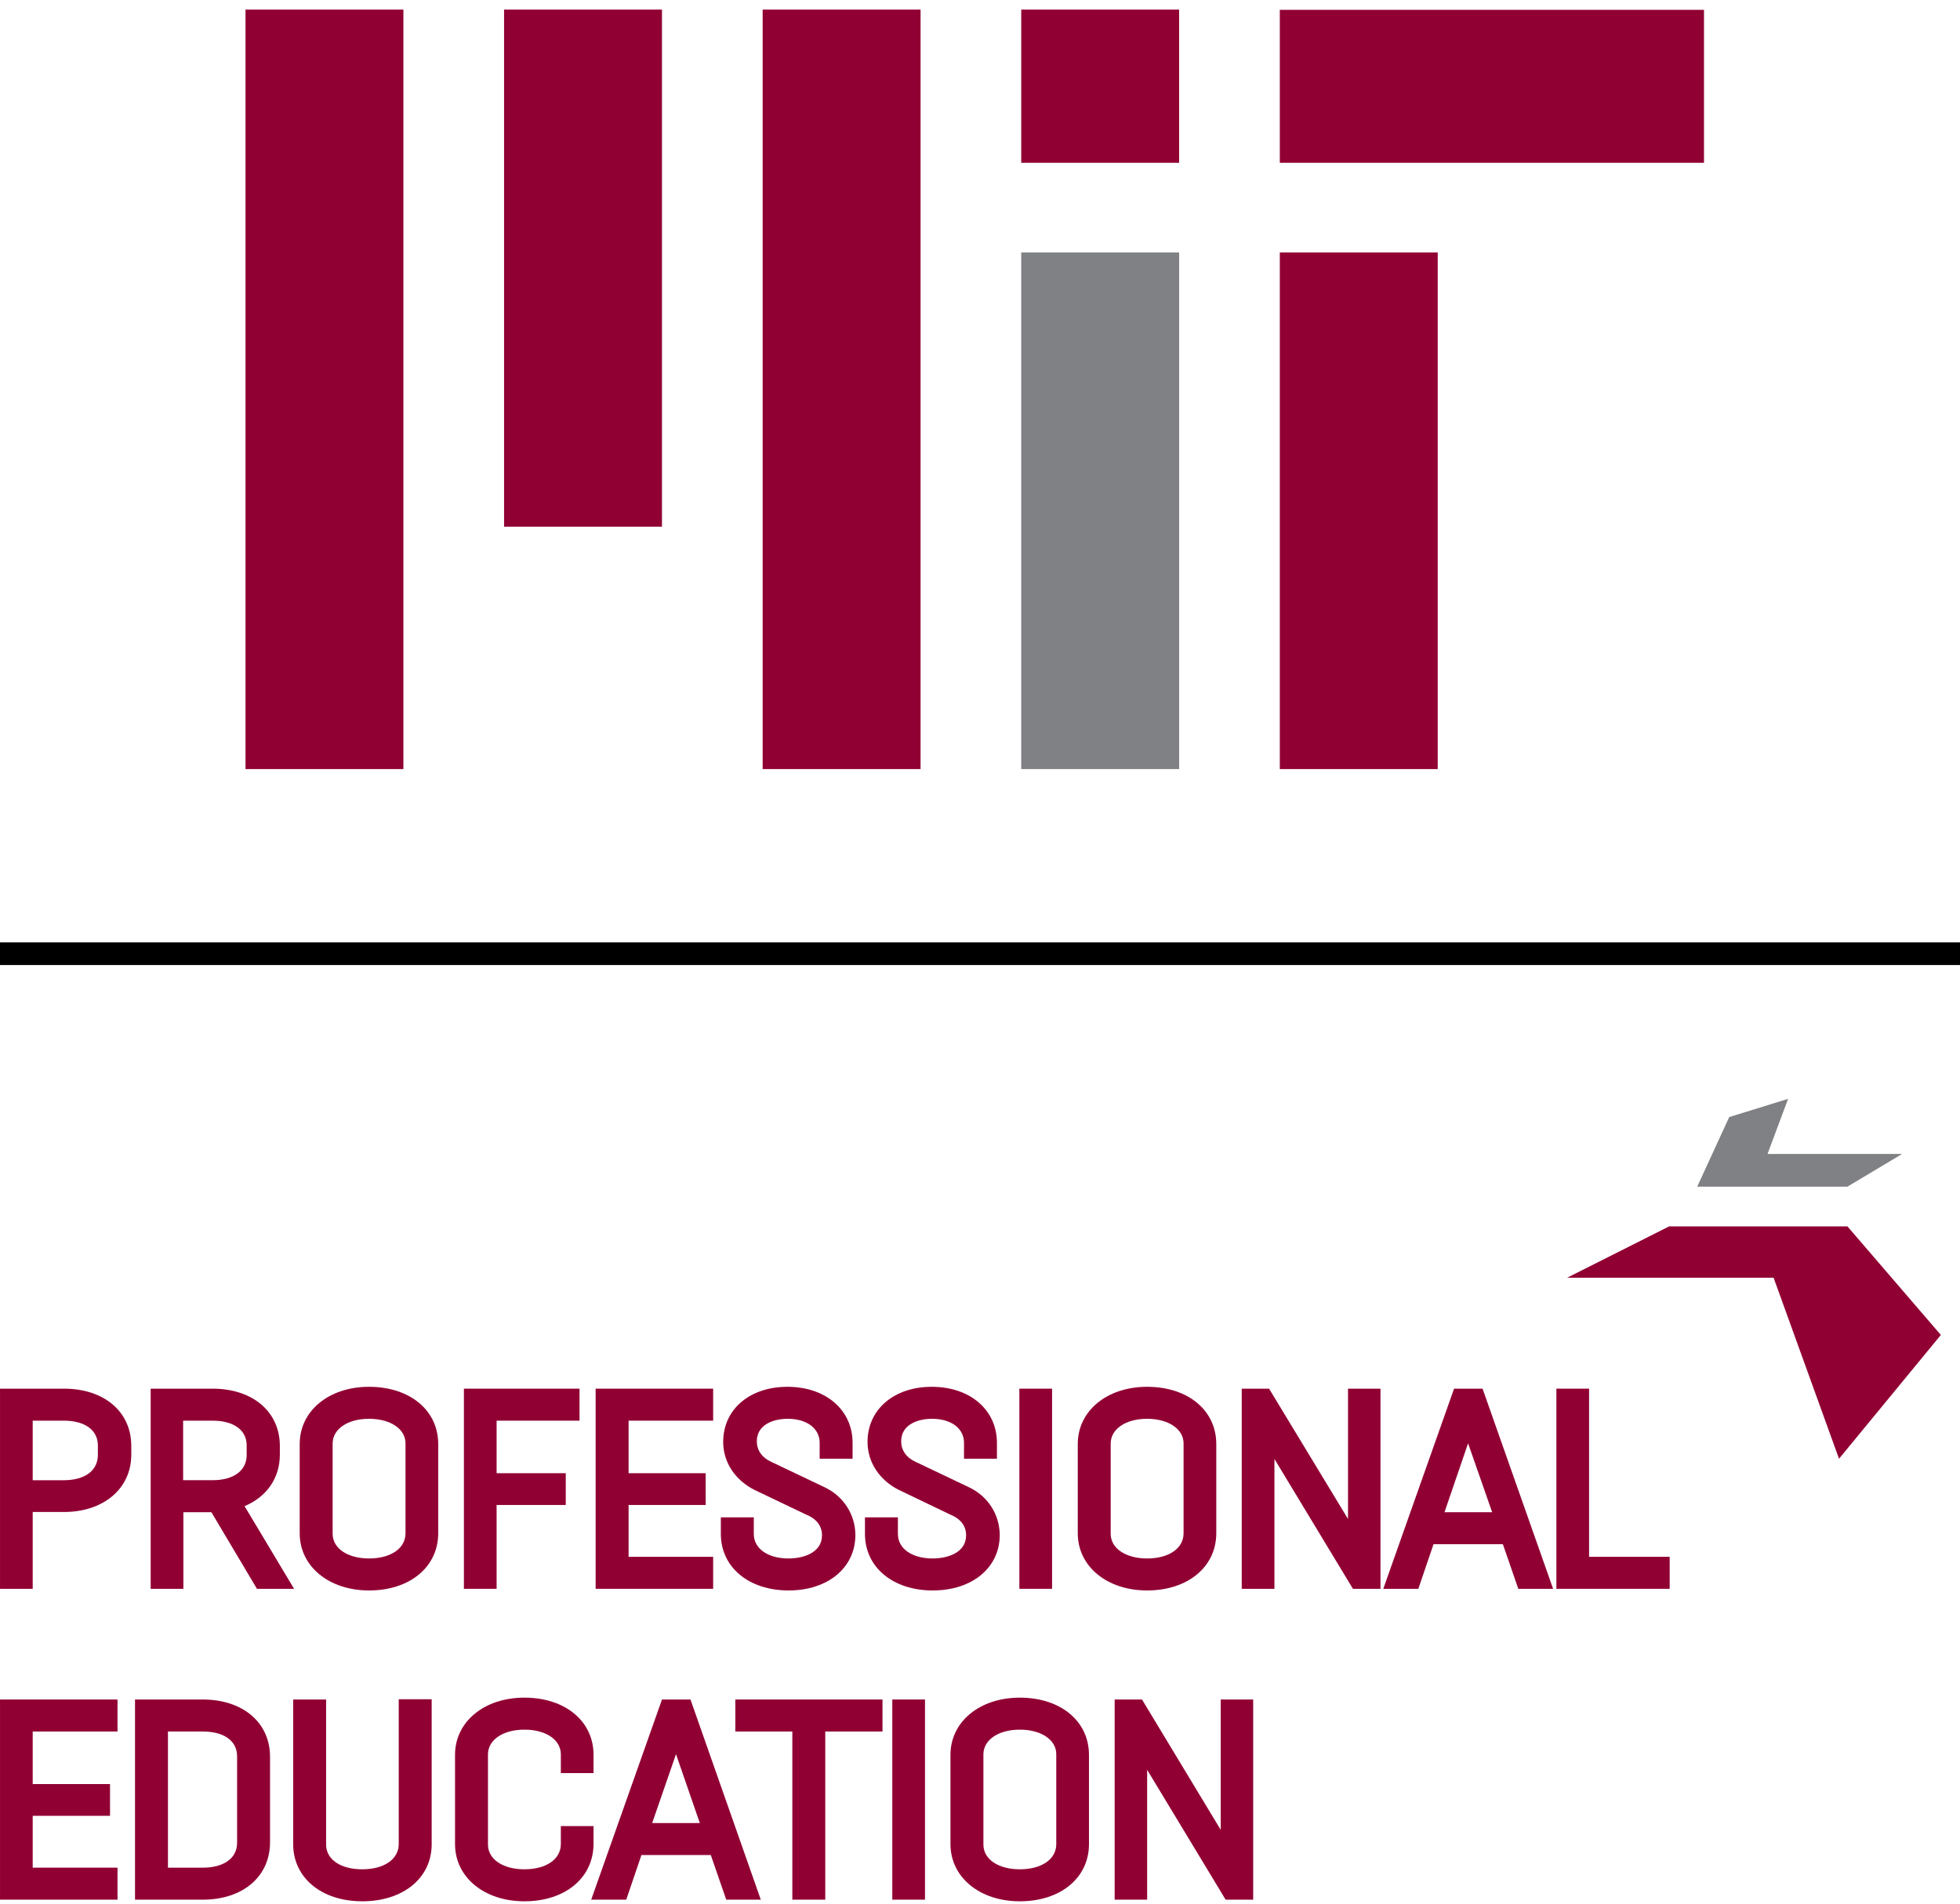
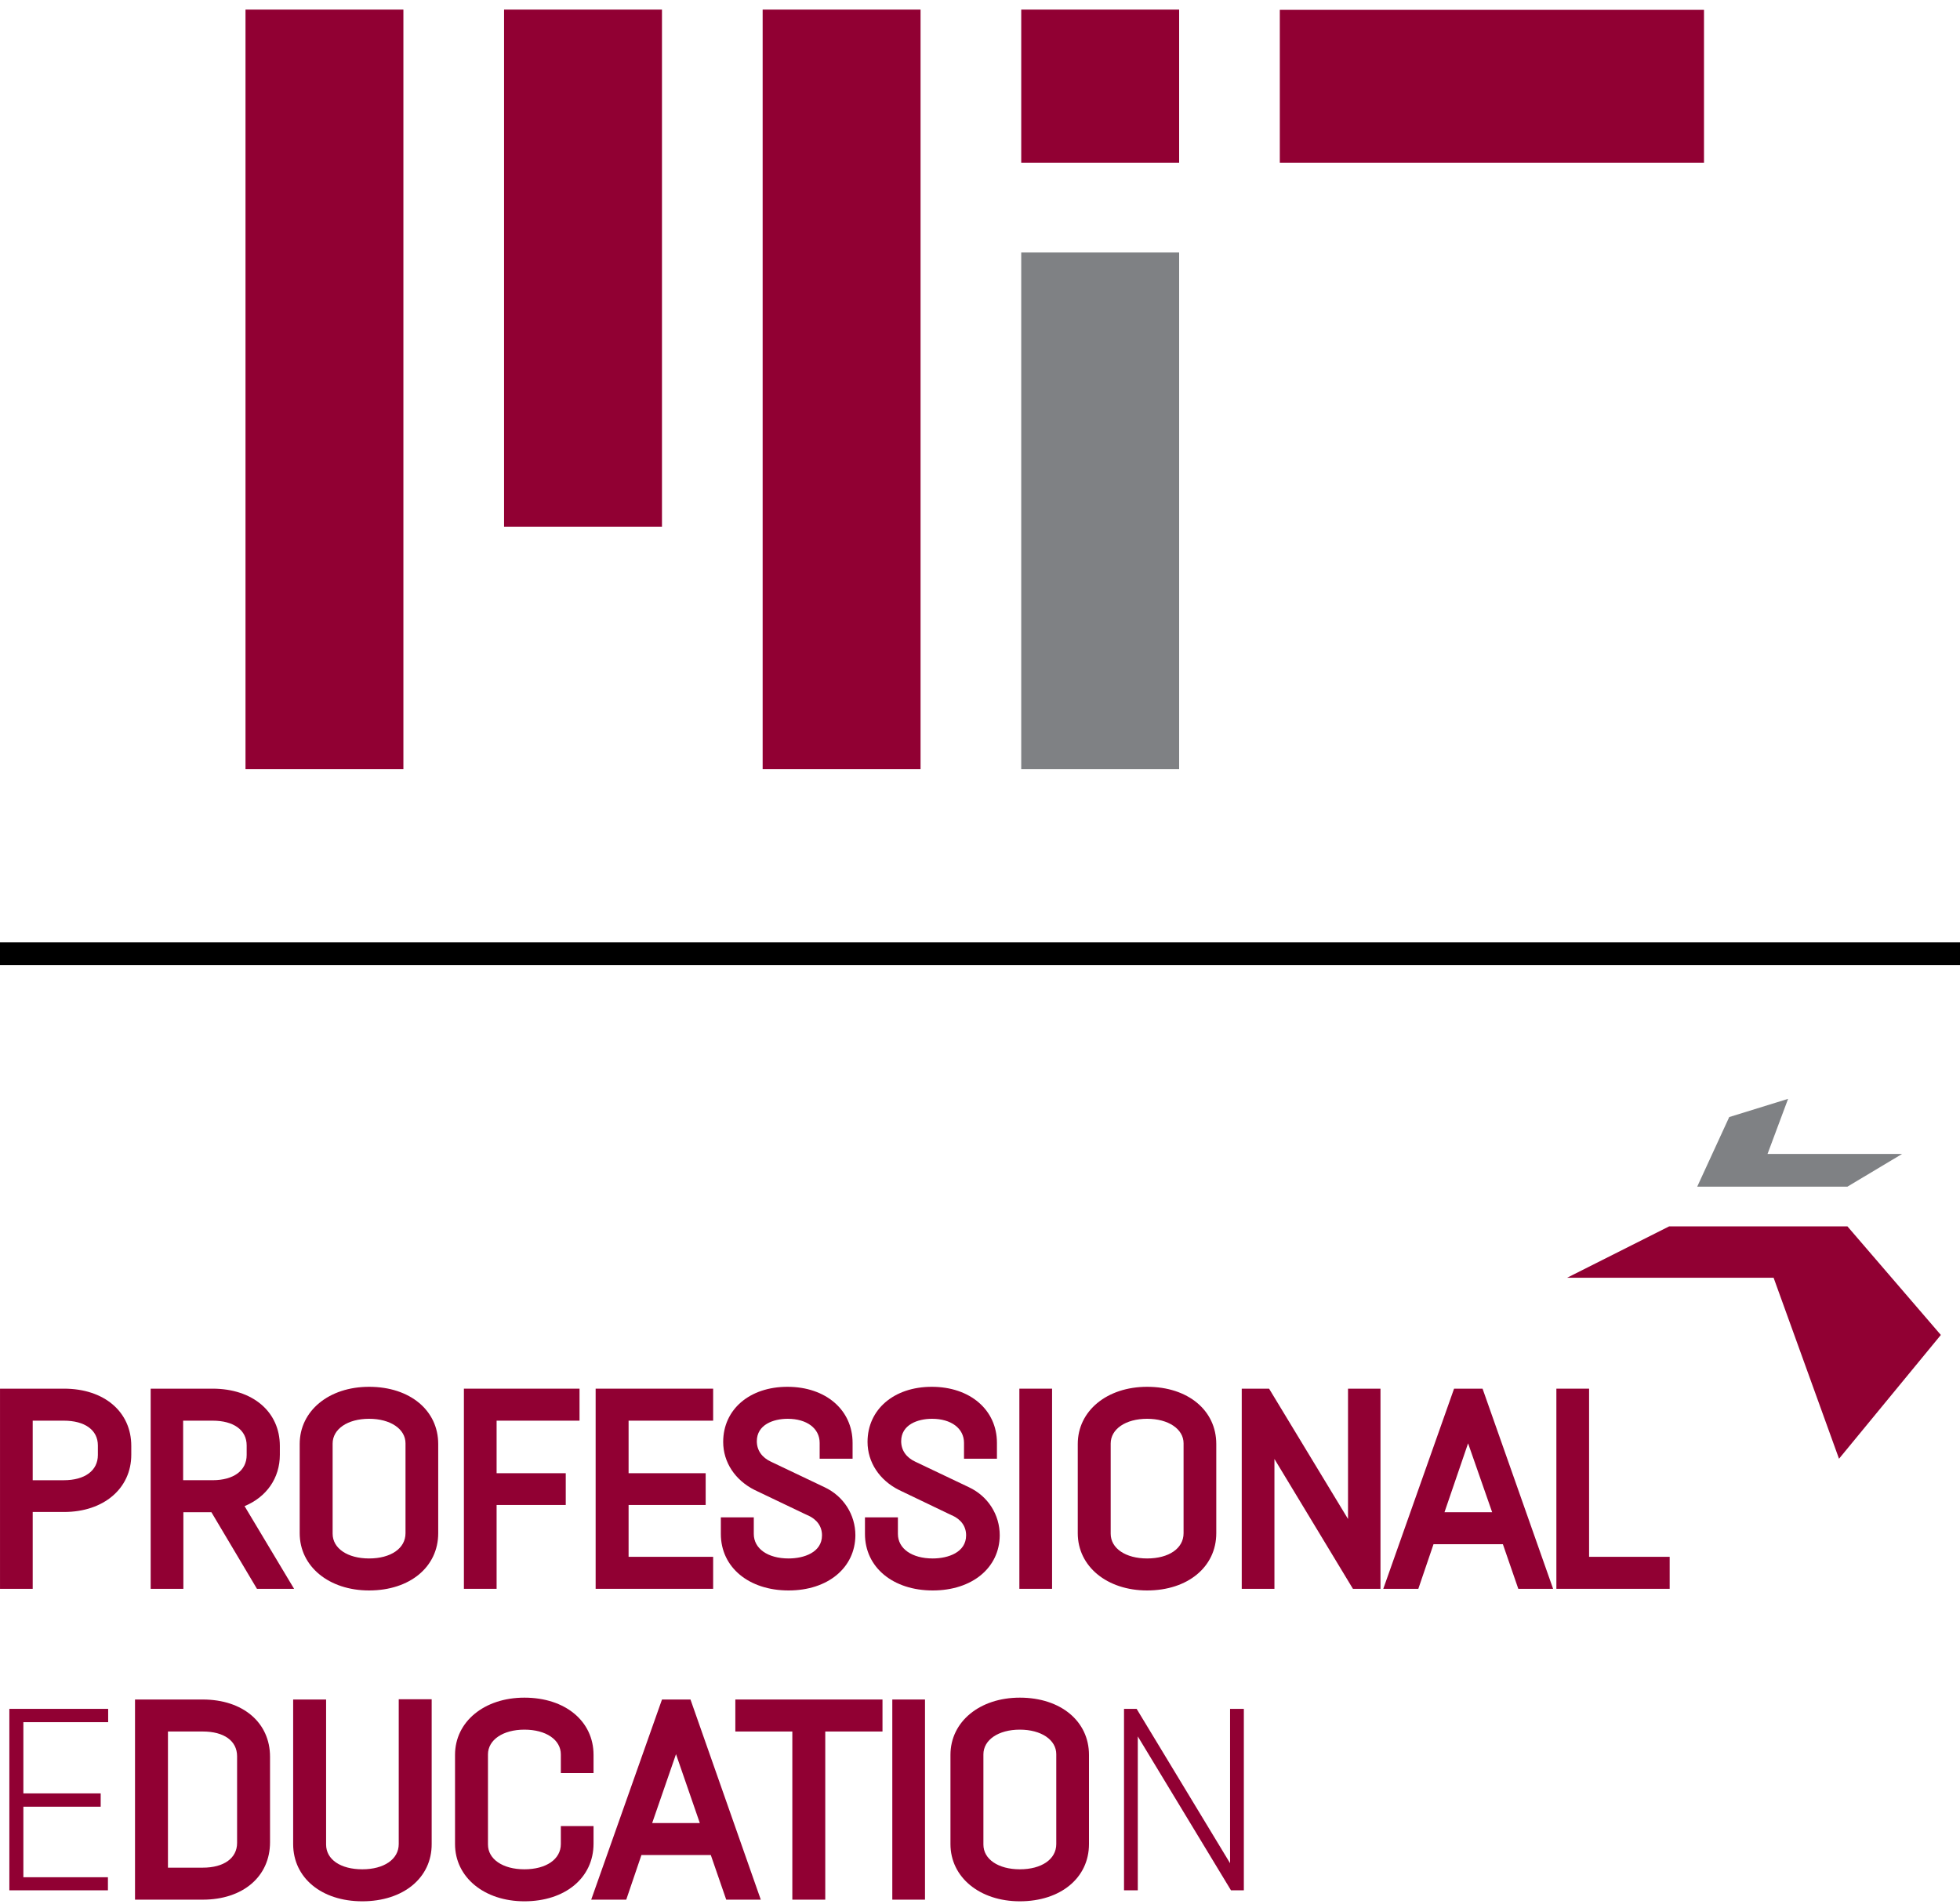
<svg xmlns="http://www.w3.org/2000/svg" width="140" height="136" viewBox="0 0 140 136" fill="none">
  <g id="Group">
    <g id="Group_2">
      <path id="Vector" d="M28.814 0.686H17.536V54.944H28.814V0.686Z" fill="#910033" />
      <path id="Vector_2" d="M65.754 0.686H54.475V54.944H65.754V0.686Z" fill="#910033" />
      <path id="Vector_3" d="M84.224 18.038H72.945V54.944H84.224V18.038Z" fill="#7F8184" />
-       <path id="Vector_4" d="M102.694 18.038H91.415V54.944H102.694V18.038Z" fill="#910033" />
      <path id="Vector_5" d="M121.714 0.703H91.415V11.631H121.714V0.703Z" fill="#910033" />
      <path id="Vector_6" d="M84.224 0.686H72.945V11.631H84.224V0.686Z" fill="#910033" />
      <path id="Vector_7" d="M47.284 0.686H36.005V37.626H47.284V0.686Z" fill="#910033" />
    </g>
    <g id="Group_3">
      <g id="Group_4">
        <path id="Vector_8" d="M123.516 79.804L121.23 84.776H131.958L135.863 82.44H126.252L127.721 78.503L123.516 79.804Z" fill="#7F8184" />
        <path id="Vector_9" d="M119.228 87.612H131.958L138.632 95.371L131.358 104.214L126.686 91.283H111.937L119.228 87.612Z" fill="#910033" />
      </g>
      <g id="Group_5">
        <g id="Group_6">
          <path id="Vector_10" d="M1.669 107.35V112.823H0.668V99.859H4.572C7.108 99.859 8.71 101.261 8.71 103.279V103.913C8.71 105.915 7.108 107.334 4.572 107.334H1.669V107.35ZM1.669 100.827V106.416H4.556C6.474 106.416 7.659 105.415 7.659 103.947V103.263C7.659 101.811 6.474 100.827 4.556 100.827H1.669Z" fill="#910033" />
          <path id="Vector_11" d="M2.336 113.507H0.001V99.208H4.572C7.442 99.208 9.377 100.86 9.377 103.296V103.93C9.377 106.333 7.409 108.018 4.572 108.018H2.336V113.507ZM2.336 105.749H4.556C6.057 105.749 6.991 105.065 6.991 103.947V103.263C6.991 102.161 6.057 101.494 4.556 101.494H2.336V105.749Z" fill="#910033" />
        </g>
        <g id="Group_7">
          <path id="Vector_12" d="M12.414 112.839H11.413V99.876H15.184C17.72 99.876 19.321 101.277 19.321 103.296V103.93C19.321 105.582 18.253 106.816 16.468 107.217L19.839 112.823H18.754L15.501 107.35H12.414V112.839ZM12.414 100.827V106.416H15.184C17.102 106.416 18.287 105.415 18.287 103.947V103.262C18.287 101.811 17.102 100.827 15.184 100.827H12.414Z" fill="#910033" />
          <path id="Vector_13" d="M21.006 113.507H18.354L15.1 108.034H13.098V113.507H10.762V99.208H15.184C18.053 99.208 19.989 100.86 19.989 103.296V103.93C19.989 105.598 19.038 106.95 17.469 107.6L21.006 113.507ZM13.081 105.748H15.184C16.685 105.748 17.619 105.064 17.619 103.947V103.262C17.619 102.161 16.685 101.494 15.184 101.494H13.081V105.748Z" fill="#910033" />
        </g>
        <g id="Group_8">
          <path id="Vector_14" d="M26.362 112.956C23.843 112.956 22.074 111.555 22.074 109.536V103.162C22.074 101.144 23.86 99.742 26.362 99.742C28.882 99.742 30.634 101.144 30.634 103.162V109.536C30.634 111.555 28.882 112.956 26.362 112.956ZM29.632 103.129C29.632 101.677 28.281 100.693 26.362 100.693C24.444 100.693 23.092 101.694 23.092 103.129V109.569C23.092 111.021 24.444 112.005 26.362 112.005C28.281 112.005 29.632 111.004 29.632 109.536V103.129Z" fill="#910033" />
          <path id="Vector_15" d="M26.362 113.624C23.492 113.624 21.407 111.905 21.407 109.536V103.162C21.407 100.793 23.492 99.075 26.362 99.075C29.282 99.075 31.301 100.76 31.301 103.162V109.536C31.301 111.938 29.282 113.624 26.362 113.624ZM26.362 101.36C24.827 101.36 23.759 102.095 23.759 103.129V109.569C23.759 110.62 24.827 111.338 26.362 111.338C27.914 111.338 28.965 110.62 28.965 109.536V103.112C28.965 102.095 27.897 101.36 26.362 101.36Z" fill="#910033" />
        </g>
        <g id="Group_9">
          <path id="Vector_16" d="M39.743 106.85H34.805V112.823H33.803V99.859H40.728V100.81H34.805V105.899H39.743V106.85Z" fill="#910033" />
          <path id="Vector_17" d="M35.472 113.507H33.136V99.208H41.395V101.494H35.472V105.248H40.411V107.517H35.472V113.507Z" fill="#910033" />
        </g>
        <g id="Group_10">
          <path id="Vector_18" d="M50.271 112.839H43.214V99.876H50.271V100.827H44.231V105.915H49.754V106.866H44.231V111.905H50.271V112.839Z" fill="#910033" />
          <path id="Vector_19" d="M50.939 113.507H42.546V99.208H50.939V101.494H44.899V105.248H50.405V107.517H44.899V111.221H50.939V113.507Z" fill="#910033" />
        </g>
        <g id="Group_11">
          <path id="Vector_20" d="M59.214 103.079C59.214 101.677 58.013 100.693 56.261 100.693C54.576 100.693 53.391 101.577 53.391 102.962C53.391 103.863 53.908 104.631 54.793 105.031L58.614 106.85C59.748 107.384 60.432 108.468 60.432 109.686C60.432 111.671 58.73 112.956 56.328 112.956C53.842 112.956 52.157 111.571 52.157 109.586V109.069H53.174V109.586C53.174 111.004 54.426 112.005 56.328 112.005C58.113 112.005 59.381 111.121 59.381 109.686C59.381 108.818 58.88 108.051 57.979 107.65L54.192 105.832C53.041 105.265 52.323 104.213 52.323 102.996C52.323 100.993 53.975 99.725 56.244 99.725C58.597 99.725 60.232 101.093 60.232 103.062V103.529H59.214V103.079Z" fill="#910033" />
          <path id="Vector_21" d="M56.328 113.624C53.491 113.624 51.489 111.972 51.489 109.586V108.401H53.842V109.586C53.842 110.637 54.843 111.338 56.328 111.338C57.429 111.338 58.714 110.904 58.714 109.686C58.714 109.052 58.363 108.552 57.696 108.251H57.679L53.908 106.449C52.507 105.749 51.656 104.464 51.656 103.012C51.656 100.693 53.541 99.075 56.244 99.075C58.98 99.075 60.899 100.726 60.899 103.079V104.214H58.547V103.079C58.547 102.045 57.629 101.36 56.261 101.36C55.243 101.36 54.059 101.778 54.059 102.962C54.059 103.613 54.426 104.13 55.076 104.43L58.897 106.249C60.248 106.883 61.099 108.201 61.099 109.686C61.083 112.005 59.131 113.624 56.328 113.624Z" fill="#910033" />
        </g>
        <g id="Group_12">
          <path id="Vector_22" d="M69.525 103.079C69.525 101.677 68.324 100.693 66.572 100.693C64.887 100.693 63.702 101.577 63.702 102.962C63.702 103.863 64.219 104.631 65.104 105.031L68.924 106.85C70.059 107.384 70.743 108.468 70.743 109.686C70.743 111.671 69.041 112.956 66.639 112.956C64.153 112.956 62.468 111.571 62.468 109.586V109.069H63.485V109.586C63.485 111.004 64.737 112.005 66.639 112.005C68.424 112.005 69.692 111.121 69.692 109.686C69.692 108.818 69.191 108.051 68.29 107.65L64.503 105.832C63.352 105.265 62.634 104.213 62.634 102.996C62.634 100.993 64.286 99.725 66.555 99.725C68.908 99.725 70.543 101.093 70.543 103.062V103.529H69.525V103.079Z" fill="#910033" />
          <path id="Vector_23" d="M66.622 113.624C63.786 113.624 61.783 111.972 61.783 109.586V108.401H64.136V109.586C64.136 110.637 65.137 111.338 66.622 111.338C67.723 111.338 69.008 110.904 69.008 109.686C69.008 109.052 68.657 108.552 67.99 108.251H67.974L64.219 106.449C62.818 105.749 61.967 104.464 61.967 103.012C61.967 100.693 63.852 99.075 66.555 99.075C69.291 99.075 71.21 100.726 71.21 103.079V104.214H68.858V103.079C68.858 102.045 67.94 101.36 66.572 101.36C65.554 101.36 64.37 101.778 64.37 102.962C64.37 103.613 64.737 104.13 65.387 104.43L69.208 106.249C70.56 106.883 71.41 108.201 71.41 109.686C71.394 112.005 69.442 113.624 66.622 113.624Z" fill="#910033" />
        </g>
        <g id="Group_13">
          <path id="Vector_24" d="M73.479 99.876H74.48V112.839H73.479V99.876Z" fill="#910033" />
          <path id="Vector_25" d="M75.148 99.208H72.812V113.507H75.148V99.208Z" fill="#910033" />
        </g>
        <g id="Group_14">
          <path id="Vector_26" d="M81.938 112.956C79.419 112.956 77.65 111.555 77.65 109.536V103.162C77.65 101.143 79.436 99.742 81.938 99.742C84.441 99.742 86.21 101.143 86.21 103.162V109.536C86.21 111.555 84.441 112.956 81.938 112.956ZM85.208 103.129C85.208 101.677 83.857 100.693 81.938 100.693C80.019 100.693 78.668 101.694 78.668 103.129V109.569C78.668 111.021 80.019 112.005 81.938 112.005C83.857 112.005 85.208 111.004 85.208 109.536V103.129Z" fill="#910033" />
          <path id="Vector_27" d="M81.938 113.624C79.069 113.624 76.983 111.905 76.983 109.536V103.162C76.983 100.793 79.069 99.075 81.938 99.075C84.858 99.075 86.877 100.76 86.877 103.162V109.536C86.877 111.938 84.841 113.624 81.938 113.624ZM81.938 101.36C80.403 101.36 79.335 102.094 79.335 103.129V109.569C79.335 110.62 80.403 111.338 81.938 111.338C83.49 111.338 84.541 110.62 84.541 109.536V103.112C84.541 102.094 83.457 101.36 81.938 101.36Z" fill="#910033" />
        </g>
        <g id="Group_15">
          <path id="Vector_28" d="M89.363 112.839V99.876H90.264L96.938 110.904V99.876H97.922V112.839H97.005L90.347 101.844V112.839H89.363Z" fill="#910033" />
          <path id="Vector_29" d="M98.606 113.507H96.638L91.031 104.23V113.507H88.696V99.208H90.648L96.287 108.518V99.208H98.606V113.507Z" fill="#910033" />
        </g>
        <g id="Group_16">
          <path id="Vector_30" d="M99.758 112.839L104.329 99.876H105.414L109.968 112.839H108.917L107.816 109.653H101.91L100.825 112.839H99.758ZM102.244 108.702H107.516L104.88 101.06L102.244 108.702Z" fill="#910033" />
          <path id="Vector_31" d="M110.936 113.507H108.45L107.349 110.32H102.394L101.309 113.507H98.806L103.862 99.208H105.897L110.936 113.507ZM103.178 108.034H106.582L104.863 103.112L103.178 108.034Z" fill="#910033" />
        </g>
        <g id="Group_17">
          <path id="Vector_32" d="M111.837 99.876H112.838V111.888H118.594V112.839H111.837V99.876Z" fill="#910033" />
          <path id="Vector_33" d="M119.262 113.507H111.17V99.208H113.506V111.221H119.262V113.507Z" fill="#910033" />
        </g>
        <g id="Group_18">
          <path id="Vector_34" d="M7.726 135.046H0.668V122.083H7.726V123.034H1.669V128.122H7.192V129.073H1.669V134.112H7.709V135.046H7.726Z" fill="#910033" />
-           <path id="Vector_35" d="M8.393 135.714H0.001V121.415H8.393V123.701H2.336V127.455H7.859V129.724H2.336V133.428H8.393V135.714Z" fill="#910033" />
        </g>
        <g id="Group_19">
          <path id="Vector_36" d="M10.312 122.083H14.483C17.019 122.083 18.62 123.484 18.62 125.503V131.61C18.62 133.628 17.019 135.03 14.483 135.03H10.312V122.083ZM11.329 123.034V134.096H14.483C16.401 134.096 17.603 133.094 17.603 131.66V125.47C17.603 124.018 16.401 123.034 14.483 123.034H11.329Z" fill="#910033" />
          <path id="Vector_37" d="M14.483 135.714H9.644V121.415H14.483C17.352 121.415 19.288 123.067 19.288 125.503V131.61C19.288 134.062 17.352 135.714 14.483 135.714ZM11.997 133.428H14.483C16.001 133.428 16.935 132.744 16.935 131.66V125.47C16.935 124.368 16.001 123.701 14.483 123.701H11.997V133.428Z" fill="#910033" />
        </g>
        <g id="Group_20">
          <path id="Vector_38" d="M30.183 122.082V131.743C30.183 133.762 28.415 135.163 25.895 135.163C23.376 135.163 21.624 133.762 21.624 131.743V122.082H22.642V131.776C22.642 133.228 23.977 134.212 25.895 134.212C27.814 134.212 29.165 133.211 29.165 131.743V122.066H30.183V122.082Z" fill="#910033" />
          <path id="Vector_39" d="M25.879 135.831C22.959 135.831 20.94 134.145 20.94 131.743V121.415H23.293V131.776C23.293 132.844 24.327 133.545 25.879 133.545C27.43 133.545 28.481 132.827 28.481 131.743V121.398H30.834V131.726C30.851 134.162 28.798 135.831 25.879 135.831Z" fill="#910033" />
        </g>
        <g id="Group_21">
          <path id="Vector_40" d="M41.729 131.159V131.743C41.729 133.762 39.96 135.163 37.458 135.163C34.938 135.163 33.169 133.762 33.169 131.743V125.37C33.169 123.351 34.955 121.949 37.458 121.949C39.977 121.949 41.729 123.351 41.729 125.37V126.004H40.728V125.336C40.728 123.885 39.376 122.9 37.458 122.9C35.539 122.9 34.187 123.901 34.187 125.336V131.776C34.187 133.228 35.539 134.212 37.458 134.212C39.376 134.212 40.728 133.211 40.728 131.743V131.126H41.729V131.159Z" fill="#910033" />
          <path id="Vector_41" d="M37.457 135.831C34.588 135.831 32.502 134.112 32.502 131.743V125.37C32.502 123 34.588 121.282 37.457 121.282C40.377 121.282 42.396 122.967 42.396 125.37V126.671H40.06V125.336C40.06 124.285 38.992 123.568 37.457 123.568C35.922 123.568 34.855 124.302 34.855 125.336V131.776C34.855 132.828 35.922 133.545 37.457 133.545C39.009 133.545 40.06 132.828 40.06 131.743V130.458H42.396V131.71C42.396 134.162 40.361 135.831 37.457 135.831Z" fill="#910033" />
        </g>
        <g id="Group_22">
          <path id="Vector_42" d="M43.164 135.047L47.735 122.083H48.82L53.374 135.047H52.323L51.222 131.86H45.316L44.231 135.047H43.164ZM45.65 130.909H50.922L48.286 123.267L45.65 130.909Z" fill="#910033" />
          <path id="Vector_43" d="M54.342 135.714H51.873L50.772 132.527H45.816L44.732 135.714H42.229L47.285 121.415H49.32L54.342 135.714ZM46.584 130.241H49.987L48.286 125.319L46.584 130.241Z" fill="#910033" />
        </g>
        <g id="Group_23">
          <path id="Vector_44" d="M62.367 123.034H58.28V135.047H57.262V123.034H53.191V122.083H62.367V123.034Z" fill="#910033" />
          <path id="Vector_45" d="M58.947 135.714H56.595V123.701H52.524V121.415H63.035V123.701H58.947V135.714Z" fill="#910033" />
        </g>
        <g id="Group_24">
          <path id="Vector_46" d="M64.403 122.083H65.404V135.047H64.403V122.083Z" fill="#910033" />
          <path id="Vector_47" d="M66.071 121.415H63.736V135.714H66.071V121.415Z" fill="#910033" />
        </g>
        <g id="Group_25">
          <path id="Vector_48" d="M72.845 135.163C70.326 135.163 68.557 133.762 68.557 131.743V125.37C68.557 123.351 70.343 121.949 72.845 121.949C75.365 121.949 77.117 123.351 77.117 125.37V131.743C77.117 133.762 75.348 135.163 72.845 135.163ZM76.115 125.336C76.115 123.885 74.764 122.9 72.845 122.9C70.927 122.9 69.575 123.901 69.575 125.336V131.776C69.575 133.228 70.927 134.212 72.845 134.212C74.764 134.212 76.115 133.211 76.115 131.743V125.336Z" fill="#910033" />
          <path id="Vector_49" d="M72.845 135.831C69.976 135.831 67.89 134.112 67.89 131.743V125.37C67.89 123 69.976 121.282 72.845 121.282C75.765 121.282 77.784 122.967 77.784 125.37V131.743C77.784 134.162 75.749 135.831 72.845 135.831ZM72.845 123.568C71.31 123.568 70.243 124.302 70.243 125.336V131.776C70.243 132.828 71.31 133.545 72.845 133.545C74.397 133.545 75.448 132.828 75.448 131.743V125.32C75.448 124.302 74.38 123.568 72.845 123.568Z" fill="#910033" />
        </g>
        <g id="Group_26">
          <path id="Vector_50" d="M80.287 135.047V122.083H81.188L87.862 133.111V122.083H88.846V135.047H87.928L81.271 124.051V135.047H80.287Z" fill="#910033" />
-           <path id="Vector_51" d="M89.513 135.714H87.544L81.939 126.437V135.714H79.619V121.415H81.571L87.194 130.725V121.415H89.513V135.714Z" fill="#910033" />
        </g>
      </g>
    </g>
    <path id="Vector_52" d="M140 67.325H0V68.943H140V67.325Z" fill="black" />
  </g>
</svg>